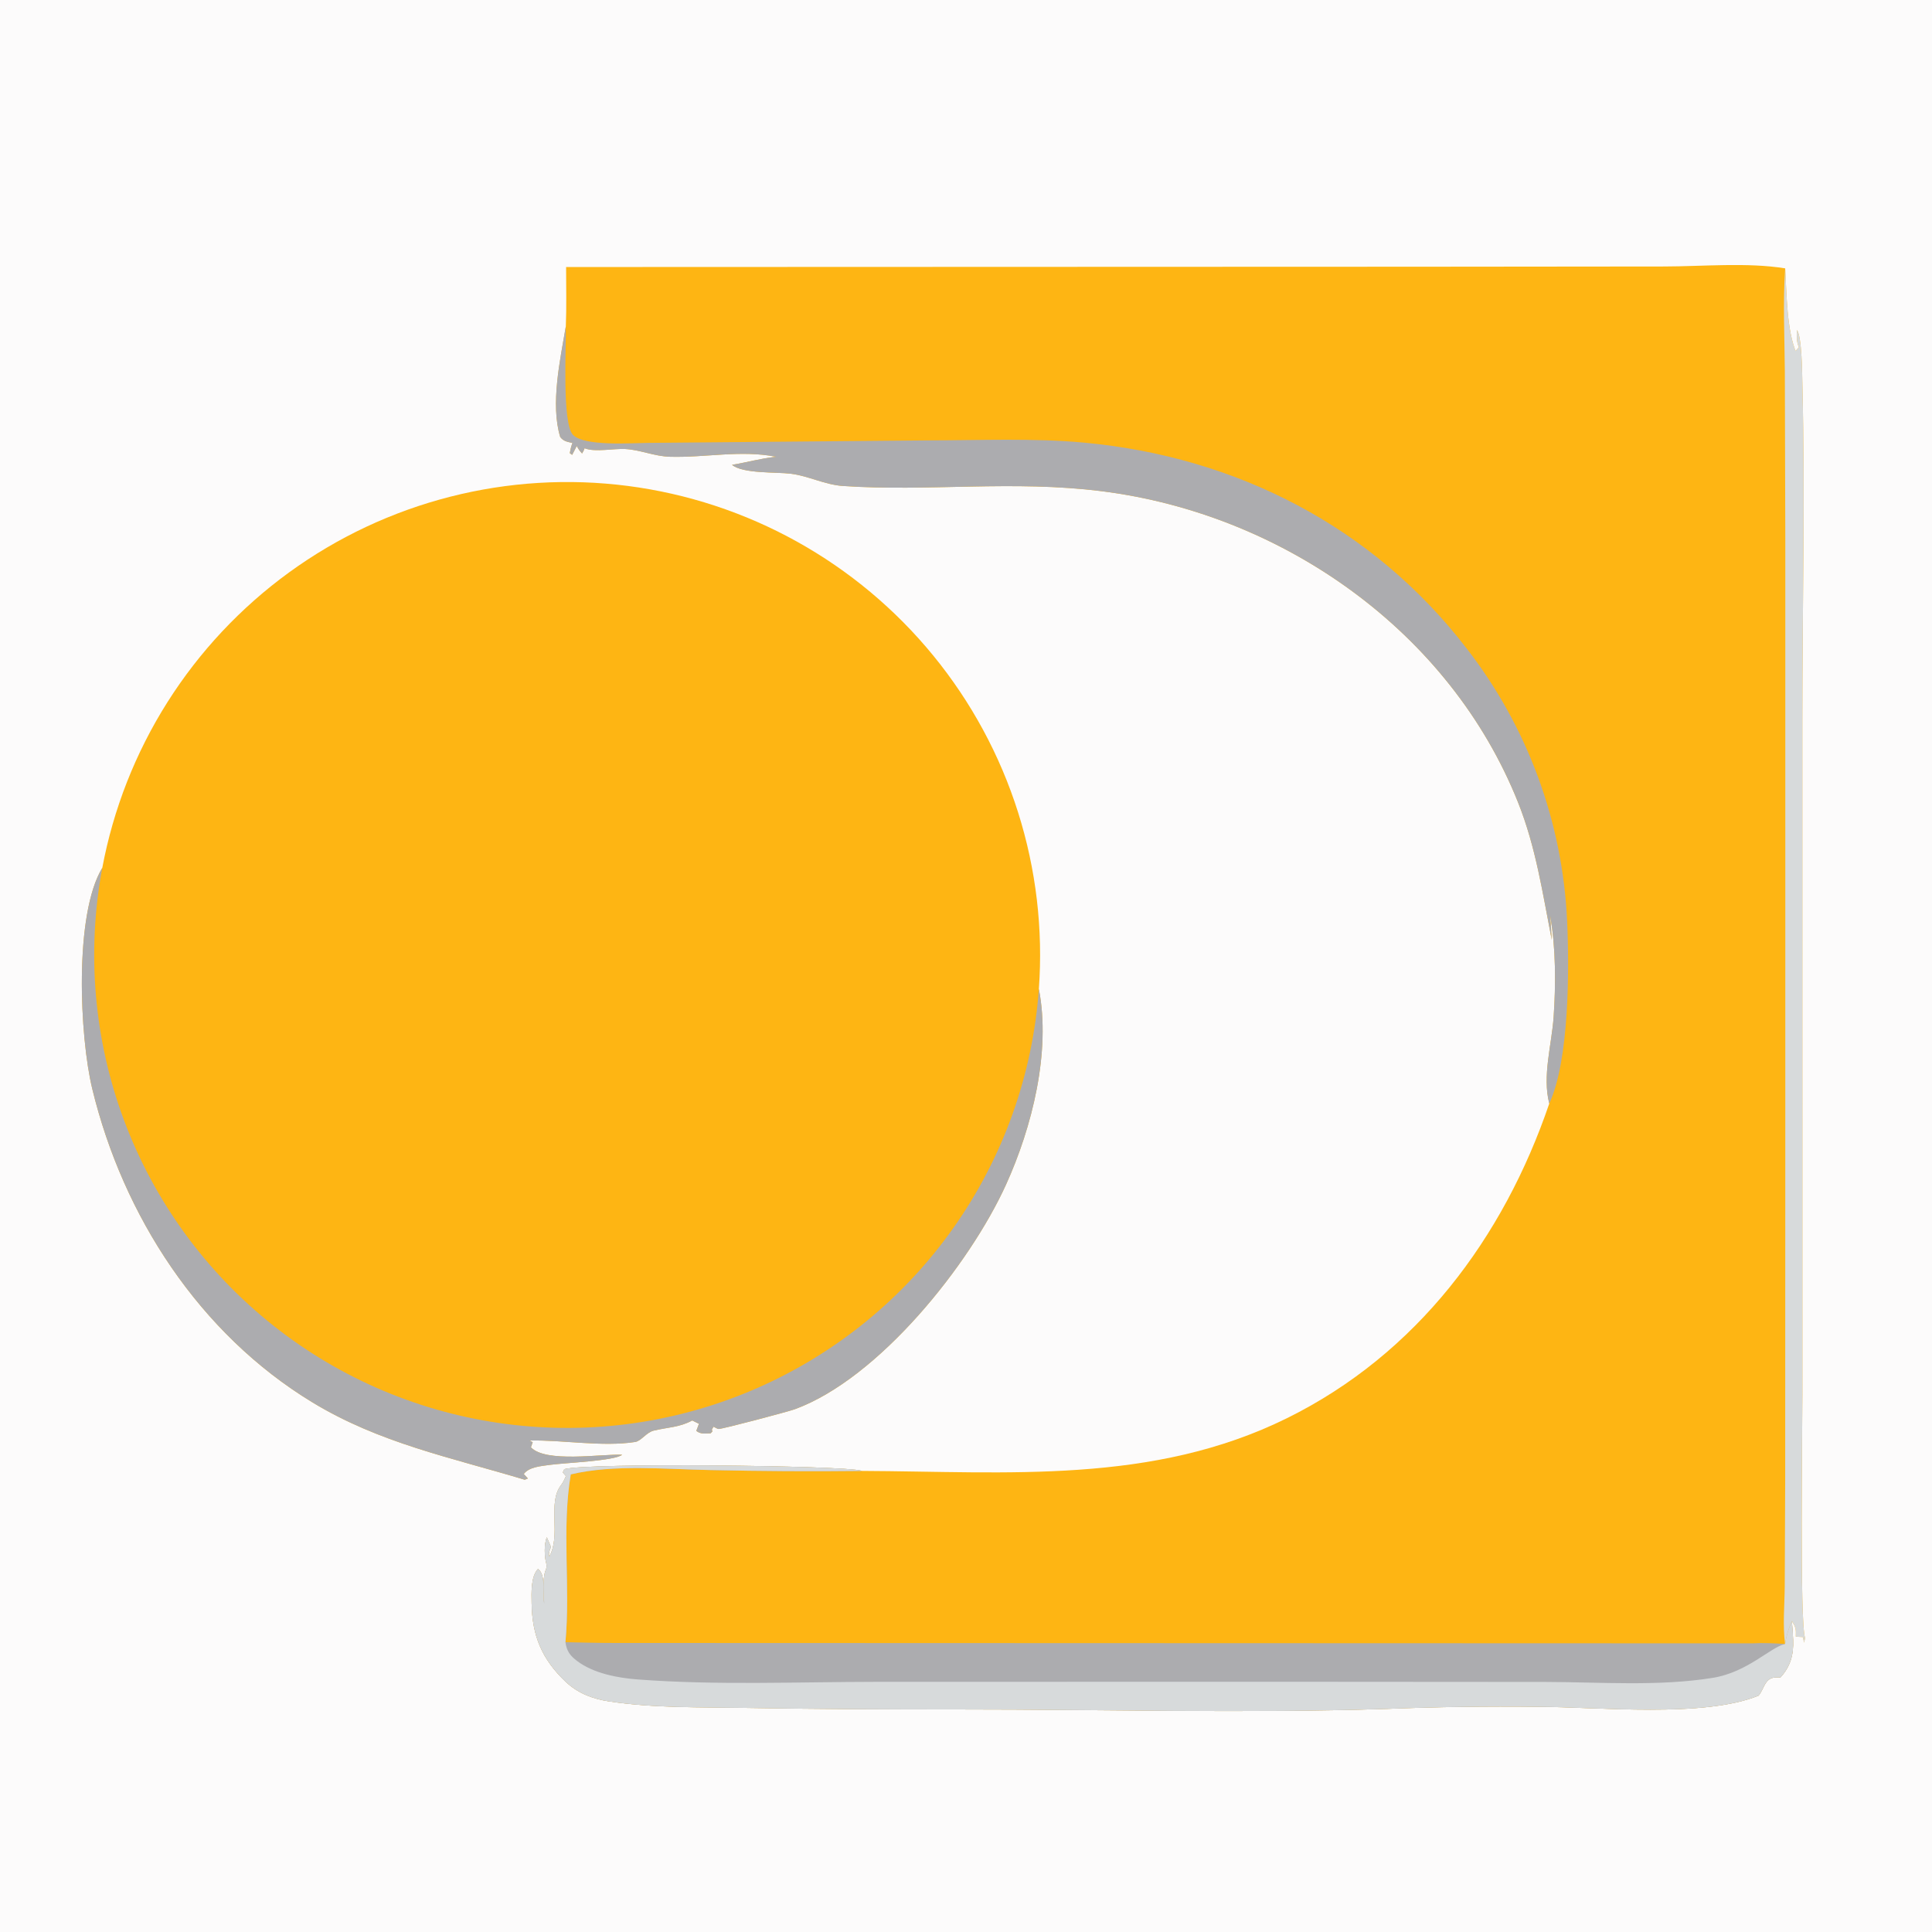
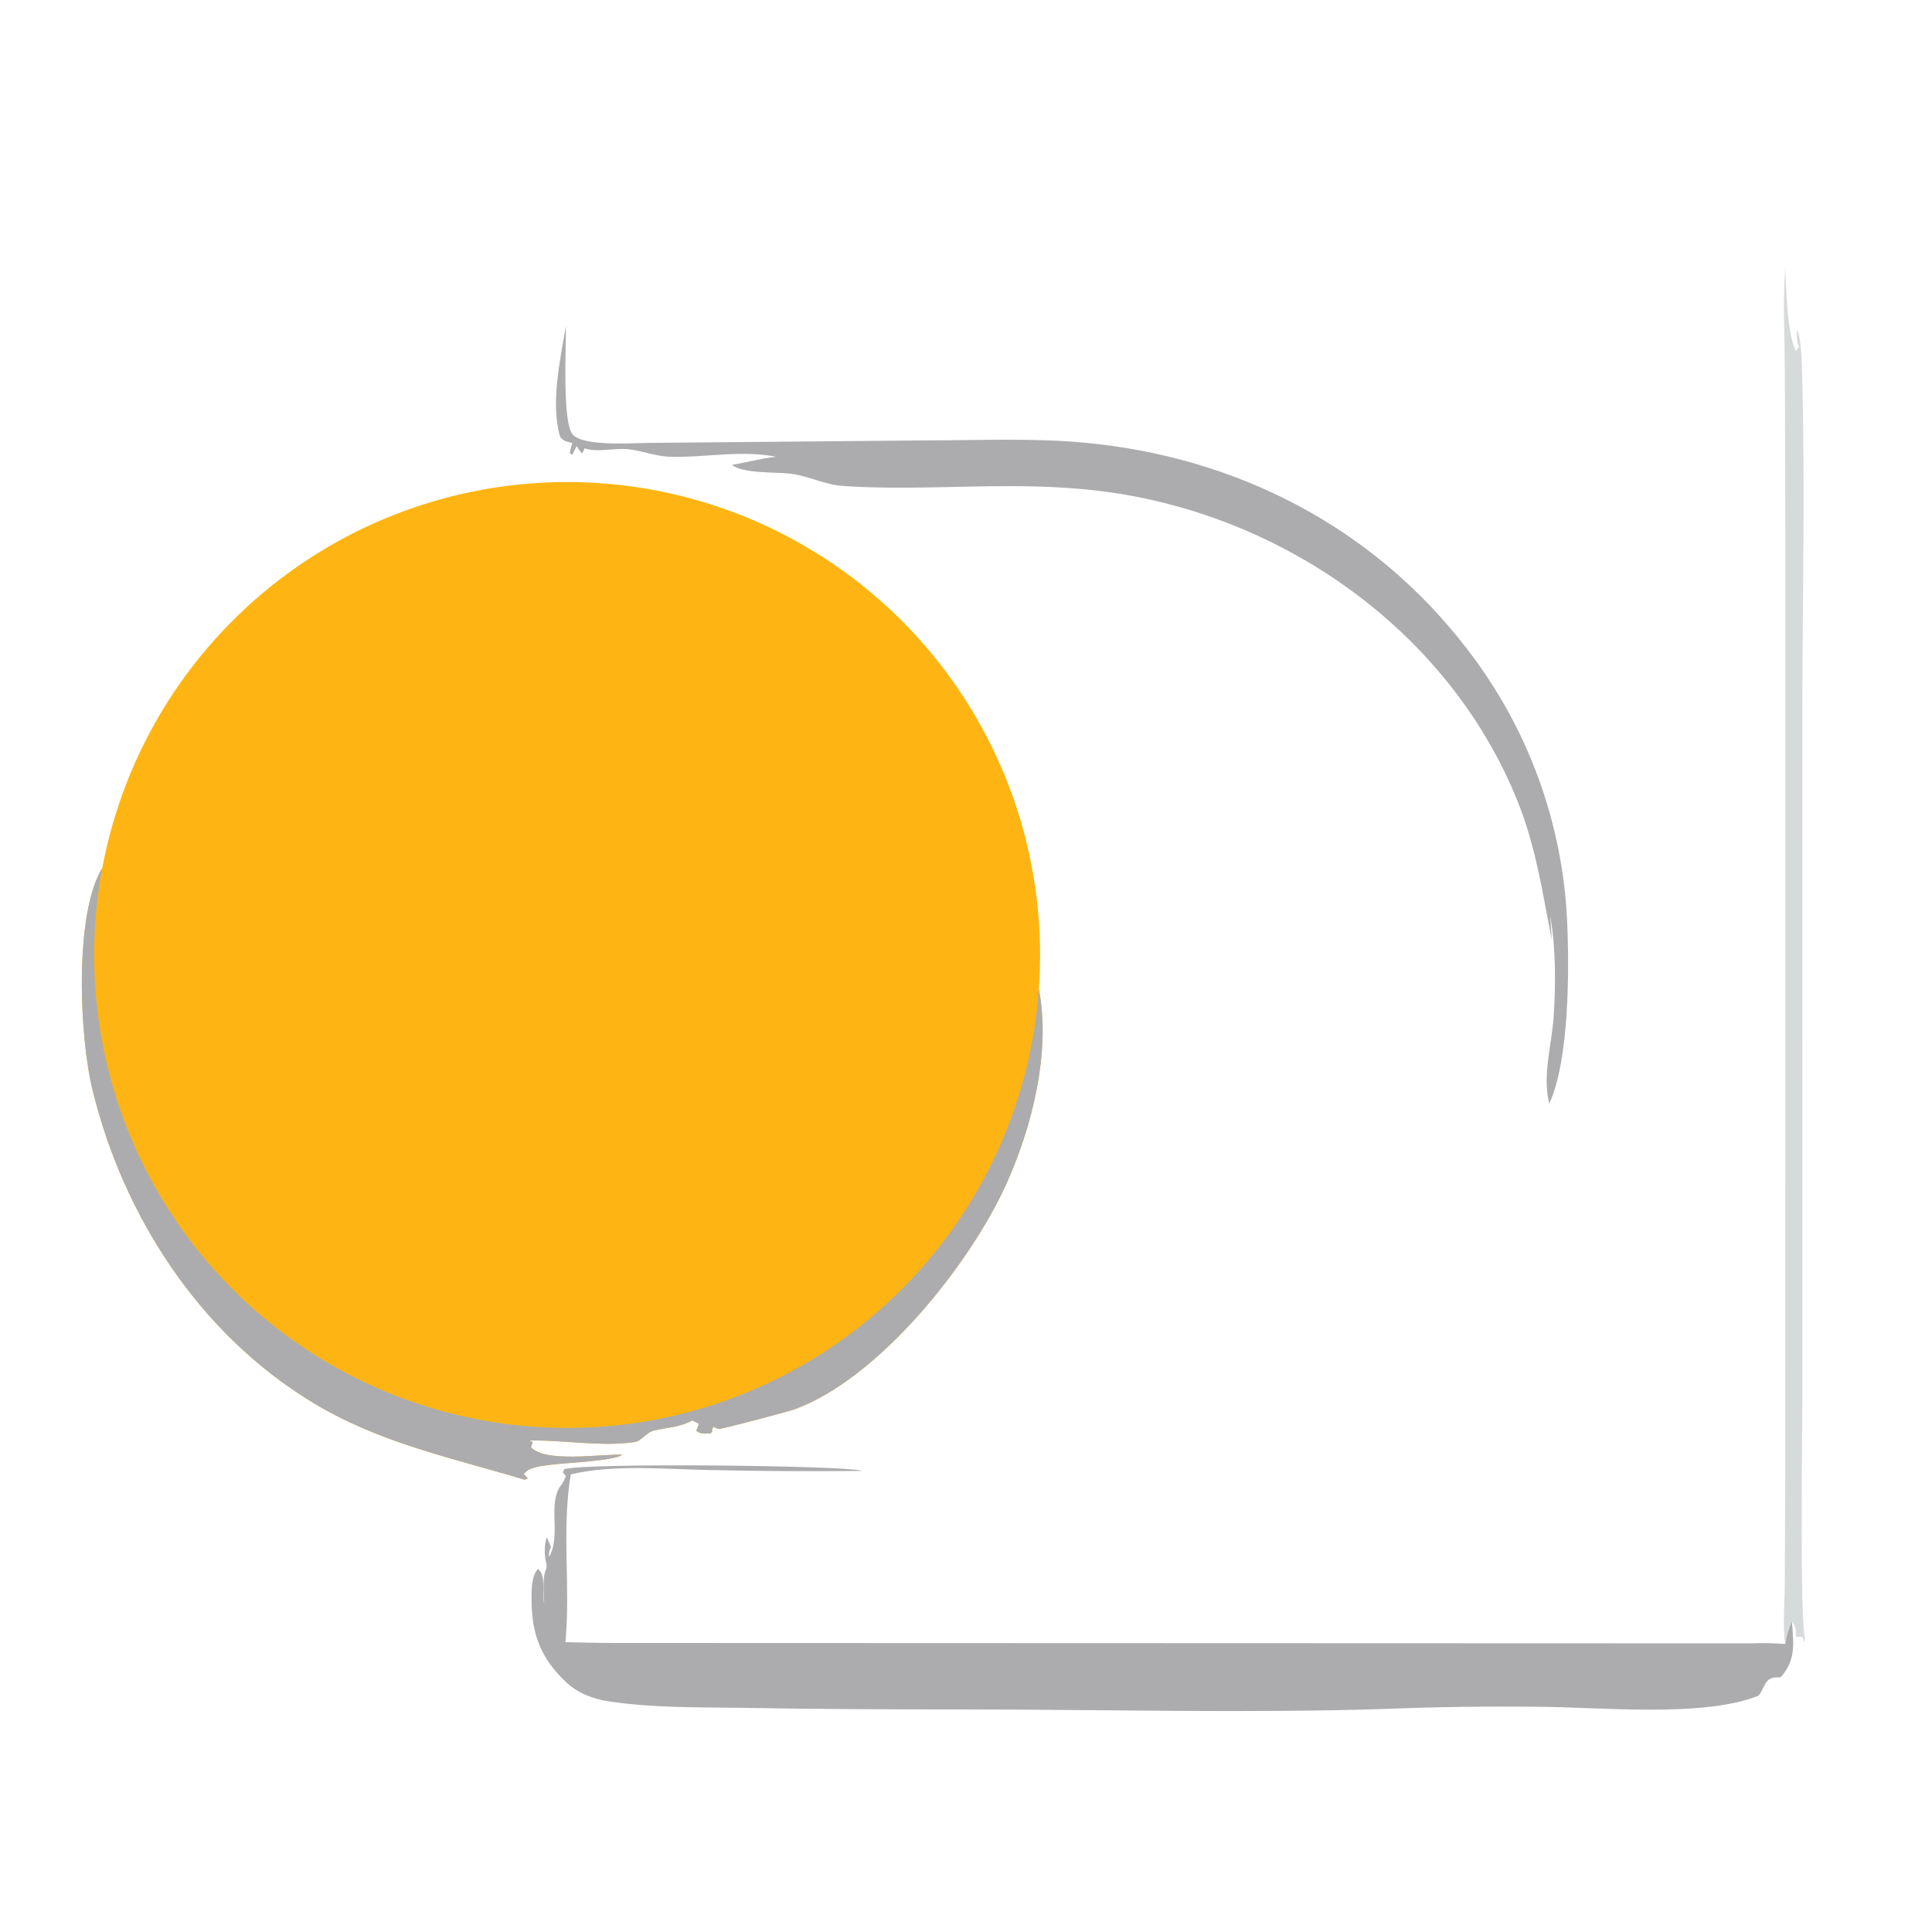
<svg xmlns="http://www.w3.org/2000/svg" width="192" height="192">
-   <path fill="#FCFBFB" d="M0 0L192 0L192 192L0 192L0 0Z" />
-   <path fill="#FEB513" d="M56.259 26.537L140.66 26.507L165.372 26.483C169.211 26.479 173.64 26.059 177.408 26.669C177.559 29.098 177.548 32.918 178.543 35.122L178.42 34.898L178.777 34.507C178.763 34.477 178.749 34.449 178.737 34.419C178.525 33.901 178.568 33.353 178.574 32.803C179.08 33.413 179.097 37.254 179.122 38.293C179.39 49.367 179.116 60.505 179.115 71.588L179.12 138.595C179.122 141.951 178.843 161.399 179.39 162.787L179.284 163.242L179.177 162.691L178.466 162.647C178.487 161.888 178.484 161.743 178.072 161.103Q178.158 162.039 178.201 162.977C178.256 164.432 177.933 165.624 176.936 166.701C176.759 166.694 176.581 166.688 176.404 166.702C175.368 166.783 175.328 167.831 174.767 168.509C169.3 170.735 158.857 169.636 152.846 169.618Q145.303 169.529 137.766 169.829C123.875 170.278 109.518 169.881 95.559 169.883C88.385 169.885 81.227 169.852 74.056 169.728C69.515 169.649 65.025 169.759 60.511 169.08C58.893 168.836 57.405 168.262 56.204 167.12C53.856 164.889 52.885 162.561 52.833 159.335C52.816 158.325 52.743 156.671 53.464 155.923C54.29 156.52 53.873 158.296 54.08 159.36C54.075 158.483 53.902 156.92 54.2 156.118C54.315 155.811 54.37 155.7 54.288 155.374C54.091 154.601 54.065 153.519 54.337 152.768L54.757 153.734C54.599 154.102 54.505 154.312 54.581 154.712C55.798 152.528 54.375 149.384 55.757 147.592C55.972 147.312 56.099 147.015 56.243 146.695L55.932 146.331L56.078 146.006C58.295 145.349 83.845 145.634 85.577 146.154C85.602 146.162 85.627 146.17 85.652 146.178C100.147 146.244 114.509 147.553 127.911 140.932C140.799 134.563 149.417 123.03 153.966 109.664C153.256 106.958 154.207 103.816 154.397 101.074C154.62 97.866 154.622 94.164 154.053 91.003L154.214 93.419C153.302 88.758 152.636 84.186 150.864 79.746C144.083 62.75 127.497 51.102 109.542 48.823C100.641 47.694 92.326 48.877 83.767 48.295C81.948 48.171 80.374 47.302 78.601 47.08C77.128 46.894 73.834 47.095 72.748 46.196C74.235 45.952 75.618 45.548 77.131 45.394C73.632 44.7 70.099 45.492 66.582 45.392C65.022 45.348 63.636 44.703 62.137 44.623C61 44.562 59.193 44.947 58.17 44.573C58.145 44.564 58.121 44.553 58.096 44.543C58.04 44.738 57.947 44.89 57.847 45.065C57.64 44.856 57.508 44.667 57.365 44.411L57.317 44.322L56.859 45.208L56.626 45.032C56.677 44.711 56.746 44.419 56.855 44.112L56.888 44.019C56.39 43.909 56.003 43.863 55.675 43.43C54.684 40.176 55.673 35.733 56.231 32.433C56.311 30.475 56.257 28.497 56.259 26.537Z" />
  <path fill="#ACACAF" d="M178.072 161.103Q178.158 162.039 178.201 162.977C178.256 164.432 177.933 165.624 176.936 166.701C176.759 166.694 176.581 166.688 176.404 166.702C175.368 166.783 175.328 167.831 174.767 168.509C169.3 170.735 158.857 169.636 152.846 169.618Q145.303 169.529 137.766 169.829C123.875 170.278 109.518 169.881 95.559 169.883C88.385 169.885 81.227 169.852 74.056 169.728C69.515 169.649 65.025 169.759 60.511 169.08C58.893 168.836 57.405 168.262 56.204 167.12C53.856 164.889 52.885 162.561 52.833 159.335C52.816 158.325 52.743 156.671 53.464 155.923C54.29 156.52 53.873 158.296 54.08 159.36C54.075 158.483 53.902 156.92 54.2 156.118C54.315 155.811 54.37 155.7 54.288 155.374C54.091 154.601 54.065 153.519 54.337 152.768L54.757 153.734C54.599 154.102 54.505 154.312 54.581 154.712C55.798 152.528 54.375 149.384 55.757 147.592C55.972 147.312 56.099 147.015 56.243 146.695L55.932 146.331L56.078 146.006C58.295 145.349 83.845 145.634 85.577 146.154C85.602 146.162 85.627 146.17 85.652 146.178Q78.127 146.261 70.603 146.092C66.177 146.019 61.028 145.497 56.721 146.524C55.8 152.071 56.708 157.662 56.192 163.2C57.825 163.229 59.461 163.278 61.094 163.276L174.144 163.315C175.242 163.253 176.305 163.306 177.4 163.378C177.527 162.554 177.739 161.868 178.072 161.103Z" />
-   <path fill="#D7DADB" d="M178.072 161.103Q178.158 162.039 178.201 162.977C178.256 164.432 177.933 165.624 176.936 166.701C176.759 166.694 176.581 166.688 176.404 166.702C175.368 166.783 175.328 167.831 174.767 168.509C169.3 170.735 158.857 169.636 152.846 169.618Q145.303 169.529 137.766 169.829C123.875 170.278 109.518 169.881 95.559 169.883C88.385 169.885 81.227 169.852 74.056 169.728C69.515 169.649 65.025 169.759 60.511 169.08C58.893 168.836 57.405 168.262 56.204 167.12C53.856 164.889 52.885 162.561 52.833 159.335C52.816 158.325 52.743 156.671 53.464 155.923C54.29 156.52 53.873 158.296 54.08 159.36C54.075 158.483 53.902 156.92 54.2 156.118C54.315 155.811 54.37 155.7 54.288 155.374C54.091 154.601 54.065 153.519 54.337 152.768L54.757 153.734C54.599 154.102 54.505 154.312 54.581 154.712C55.798 152.528 54.375 149.384 55.757 147.592C55.972 147.312 56.099 147.015 56.243 146.695L55.932 146.331L56.078 146.006C58.295 145.349 83.845 145.634 85.577 146.154C85.602 146.162 85.627 146.17 85.652 146.178Q78.127 146.261 70.603 146.092C66.177 146.019 61.028 145.497 56.721 146.524C55.8 152.071 56.708 157.662 56.192 163.2C56.311 164.083 56.663 164.553 57.375 165.085C59.01 166.306 61.385 166.751 63.37 166.901C71.212 167.494 79.252 167.146 87.121 167.138L127.468 167.131L153.611 167.149C159.037 167.164 164.878 167.611 170.227 166.74C173.684 166.177 175.92 163.71 177.4 163.378C177.527 162.554 177.739 161.868 178.072 161.103Z" />
  <path fill="#ACACAF" d="M56.231 32.433C56.283 34.379 55.831 42.112 56.959 43.23C58.116 44.377 62.781 44.026 64.34 44.015L92.282 43.764C97.395 43.761 102.661 43.519 107.752 43.99C122.859 45.389 136.474 52.356 145.763 64.454Q146.888 65.902 147.898 67.433Q148.908 68.963 149.797 70.566Q150.687 72.17 151.451 73.837Q152.215 75.504 152.849 77.224Q153.482 78.945 153.982 80.709Q154.482 82.473 154.845 84.271Q155.208 86.068 155.432 87.888Q155.656 89.708 155.739 91.54C155.96 96.272 155.964 105.388 153.966 109.664C153.256 106.958 154.207 103.816 154.397 101.074C154.62 97.866 154.622 94.164 154.053 91.003L154.214 93.419C153.302 88.758 152.636 84.186 150.864 79.746C144.083 62.75 127.497 51.102 109.542 48.823C100.641 47.694 92.326 48.877 83.767 48.295C81.948 48.171 80.374 47.302 78.601 47.08C77.128 46.894 73.834 47.095 72.748 46.196C74.235 45.952 75.618 45.548 77.131 45.394C73.632 44.7 70.099 45.492 66.582 45.392C65.022 45.348 63.636 44.703 62.137 44.623C61 44.562 59.193 44.947 58.17 44.573C58.145 44.564 58.121 44.553 58.096 44.543C58.04 44.738 57.947 44.89 57.847 45.065C57.64 44.856 57.508 44.667 57.365 44.411L57.317 44.322L56.859 45.208L56.626 45.032C56.677 44.711 56.746 44.419 56.855 44.112L56.888 44.019C56.39 43.909 56.003 43.863 55.675 43.43C54.684 40.176 55.673 35.733 56.231 32.433Z" />
  <path fill="#D7DADB" d="M177.408 26.669C177.559 29.098 177.548 32.918 178.543 35.122L178.42 34.898L178.777 34.507C178.763 34.477 178.749 34.449 178.737 34.419C178.525 33.901 178.568 33.353 178.574 32.803C179.08 33.413 179.097 37.254 179.122 38.293C179.39 49.367 179.116 60.505 179.115 71.588L179.12 138.595C179.122 141.951 178.843 161.399 179.39 162.787L179.284 163.242L179.177 162.691L178.466 162.647C178.487 161.888 178.484 161.743 178.072 161.103C177.739 161.868 177.527 162.554 177.4 163.378C177.152 161.541 177.349 159.526 177.365 157.662L177.41 147.112L177.421 110.678L177.422 53.737L177.375 36.912C177.352 33.515 177.174 30.056 177.408 26.669Z" />
  <path fill="#FEB513" d="M10.165 86.248Q10.37 85.155 10.626 84.073Q10.883 82.991 11.19 81.922Q11.497 80.853 11.855 79.799Q12.212 78.746 12.619 77.711Q13.026 76.676 13.481 75.661Q13.937 74.647 14.439 73.655Q14.942 72.662 15.491 71.695Q16.041 70.728 16.635 69.788Q17.229 68.848 17.867 67.937Q18.506 67.026 19.186 66.147Q19.866 65.267 20.588 64.42Q21.309 63.574 22.07 62.762Q22.83 61.951 23.629 61.176Q24.427 60.401 25.261 59.666Q26.094 58.929 26.962 58.234Q27.83 57.538 28.73 56.884Q29.629 56.23 30.559 55.62Q31.488 55.009 32.446 54.443Q33.403 53.877 34.387 53.357Q35.37 52.837 36.376 52.364Q37.383 51.891 38.411 51.467Q39.439 51.042 40.486 50.666Q41.532 50.29 42.596 49.965Q43.659 49.639 44.737 49.364Q45.815 49.089 46.904 48.865Q47.993 48.641 49.092 48.469Q50.191 48.297 51.297 48.177Q52.403 48.057 53.513 47.99Q54.623 47.922 55.735 47.907Q56.847 47.893 57.959 47.93Q59.07 47.968 60.179 48.059Q61.287 48.149 62.39 48.291Q63.493 48.434 64.588 48.629Q65.683 48.823 66.768 49.07Q67.853 49.316 68.924 49.613Q69.996 49.91 71.053 50.258Q72.109 50.606 73.148 51.003Q74.187 51.4 75.206 51.846Q76.225 52.292 77.222 52.785Q78.218 53.279 79.19 53.819Q80.163 54.359 81.108 54.945Q82.054 55.53 82.971 56.16Q83.887 56.79 84.773 57.462Q85.659 58.134 86.513 58.848Q87.366 59.561 88.184 60.314Q89.003 61.067 89.785 61.858Q90.567 62.649 91.311 63.476Q92.054 64.303 92.758 65.164Q93.462 66.025 94.124 66.919Q94.786 67.813 95.406 68.737Q96.025 69.66 96.6 70.613Q97.174 71.565 97.704 72.543Q98.233 73.521 98.715 74.523Q99.197 75.526 99.632 76.55Q100.066 77.573 100.451 78.617Q100.837 79.66 101.172 80.72Q101.508 81.781 101.793 82.856Q102.078 83.931 102.312 85.018Q102.546 86.106 102.728 87.203Q102.911 88.3 103.041 89.404Q103.171 90.509 103.249 91.618Q103.326 92.728 103.352 93.84Q103.377 94.952 103.349 96.064Q103.322 97.176 103.242 98.285C104.45 104.518 102.569 112.024 99.975 117.732C96.362 125.683 87.358 136.975 78.995 140.045C78.319 140.293 71.749 142.032 71.407 142.01C71.295 142.003 71.025 141.836 70.909 141.783L70.63 142.265L70.654 141.735L70.795 142.254L70.622 142.44C70.023 142.45 69.689 142.559 69.197 142.202L69.462 141.496L68.792 141.165C67.529 141.858 66.324 141.845 64.968 142.173C64.234 142.351 63.715 143.209 63.124 143.301C59.86 143.809 55.991 143.092 52.642 143.157L52.94 143.328L52.763 143.832C54.232 145.393 59.704 144.491 61.829 144.567C61.154 145.183 55.993 145.382 54.637 145.578C53.783 145.701 52.582 145.775 52.052 146.483L52.46 146.929L52.151 147.056C44.779 144.833 37.712 143.419 31.027 139.354C19.807 132.531 12.239 120.848 9.174 108.228C7.904 103.001 7.352 90.863 10.165 86.248Z" />
  <path fill="#ACACAF" d="M103.242 98.285C104.45 104.518 102.569 112.024 99.975 117.732C96.362 125.683 87.358 136.975 78.995 140.045C78.319 140.293 71.749 142.032 71.407 142.01C71.295 142.003 71.025 141.836 70.909 141.783L70.63 142.265L70.654 141.735L70.795 142.254L70.622 142.44C70.023 142.45 69.689 142.559 69.197 142.202L69.462 141.496L68.792 141.165C67.529 141.858 66.324 141.845 64.968 142.173C64.234 142.351 63.715 143.209 63.124 143.301C59.86 143.809 55.991 143.092 52.642 143.157L52.94 143.328L52.763 143.832C54.232 145.393 59.704 144.491 61.829 144.567C61.154 145.183 55.993 145.382 54.637 145.578C53.783 145.701 52.582 145.775 52.052 146.483L52.46 146.929L52.151 147.056C44.779 144.833 37.712 143.419 31.027 139.354C19.807 132.531 12.239 120.848 9.174 108.228C7.904 103.001 7.352 90.863 10.165 86.248Q10.019 87.031 9.898 87.819Q9.778 88.607 9.685 89.398Q9.592 90.19 9.525 90.984Q9.459 91.778 9.419 92.574Q9.38 93.37 9.367 94.166Q9.355 94.963 9.369 95.76Q9.384 96.556 9.425 97.352Q9.467 98.148 9.535 98.942Q9.604 99.736 9.699 100.527Q9.794 101.318 9.916 102.105Q10.039 102.893 10.187 103.676Q10.336 104.459 10.511 105.236Q10.686 106.013 10.888 106.784Q11.089 107.555 11.316 108.319Q11.544 109.083 11.797 109.838Q12.05 110.594 12.329 111.34Q12.608 112.087 12.911 112.823Q13.215 113.56 13.544 114.286Q13.872 115.012 14.226 115.726Q14.579 116.441 14.956 117.143Q15.332 117.845 15.733 118.534Q16.134 119.222 16.558 119.897Q16.981 120.572 17.428 121.232Q17.874 121.892 18.342 122.537Q18.811 123.181 19.301 123.81Q19.791 124.438 20.302 125.049Q20.813 125.661 21.345 126.255Q21.876 126.848 22.427 127.424Q22.979 127.999 23.549 128.555Q24.12 129.111 24.709 129.648Q25.298 130.185 25.905 130.701Q26.512 131.217 27.136 131.713Q27.76 132.208 28.4 132.683Q29.041 133.157 29.697 133.609Q30.353 134.061 31.024 134.49Q31.695 134.92 32.381 135.327Q33.066 135.733 33.765 136.116Q34.464 136.499 35.175 136.859Q35.886 137.218 36.609 137.553Q37.332 137.888 38.066 138.198Q38.8 138.508 39.544 138.793Q40.288 139.078 41.042 139.338Q41.795 139.598 42.557 139.832Q43.319 140.066 44.088 140.274Q44.857 140.482 45.633 140.664Q46.408 140.846 47.19 141.001Q47.971 141.157 48.758 141.286Q49.544 141.415 50.334 141.517Q51.125 141.619 51.918 141.694Q52.711 141.77 53.507 141.818Q54.302 141.867 55.099 141.888Q55.895 141.91 56.692 141.904Q57.489 141.898 58.285 141.866Q59.081 141.833 59.876 141.774Q60.67 141.714 61.463 141.628Q62.255 141.541 63.044 141.428Q63.832 141.315 64.617 141.175Q65.401 141.035 66.18 140.868Q66.96 140.702 67.733 140.509Q68.506 140.316 69.272 140.097Q70.038 139.879 70.797 139.634Q71.555 139.389 72.305 139.119Q73.054 138.849 73.794 138.553Q74.534 138.257 75.264 137.937Q75.994 137.617 76.712 137.272Q77.43 136.927 78.136 136.557Q78.843 136.188 79.536 135.795Q80.229 135.403 80.909 134.986Q81.588 134.57 82.253 134.131Q82.918 133.692 83.568 133.231Q84.218 132.77 84.852 132.287Q85.485 131.804 86.103 131.3Q86.719 130.795 87.319 130.271Q87.919 129.746 88.5 129.201Q89.082 128.656 89.644 128.092Q90.207 127.528 90.75 126.945Q91.293 126.362 91.817 125.76Q92.34 125.159 92.842 124.541Q93.345 123.922 93.826 123.287Q94.307 122.652 94.766 122.001Q95.226 121.35 95.663 120.684Q96.1 120.017 96.514 119.337Q96.928 118.656 97.319 117.962Q97.71 117.267 98.077 116.56Q98.445 115.853 98.787 115.134Q99.13 114.414 99.449 113.684Q99.767 112.953 100.061 112.212Q100.354 111.472 100.622 110.721Q100.89 109.971 101.133 109.212Q101.376 108.453 101.592 107.686Q101.809 106.919 102 106.146Q102.19 105.372 102.354 104.592Q102.519 103.812 102.656 103.027Q102.794 102.243 102.905 101.454Q103.016 100.664 103.1 99.872Q103.185 99.08 103.242 98.285Z" />
</svg>